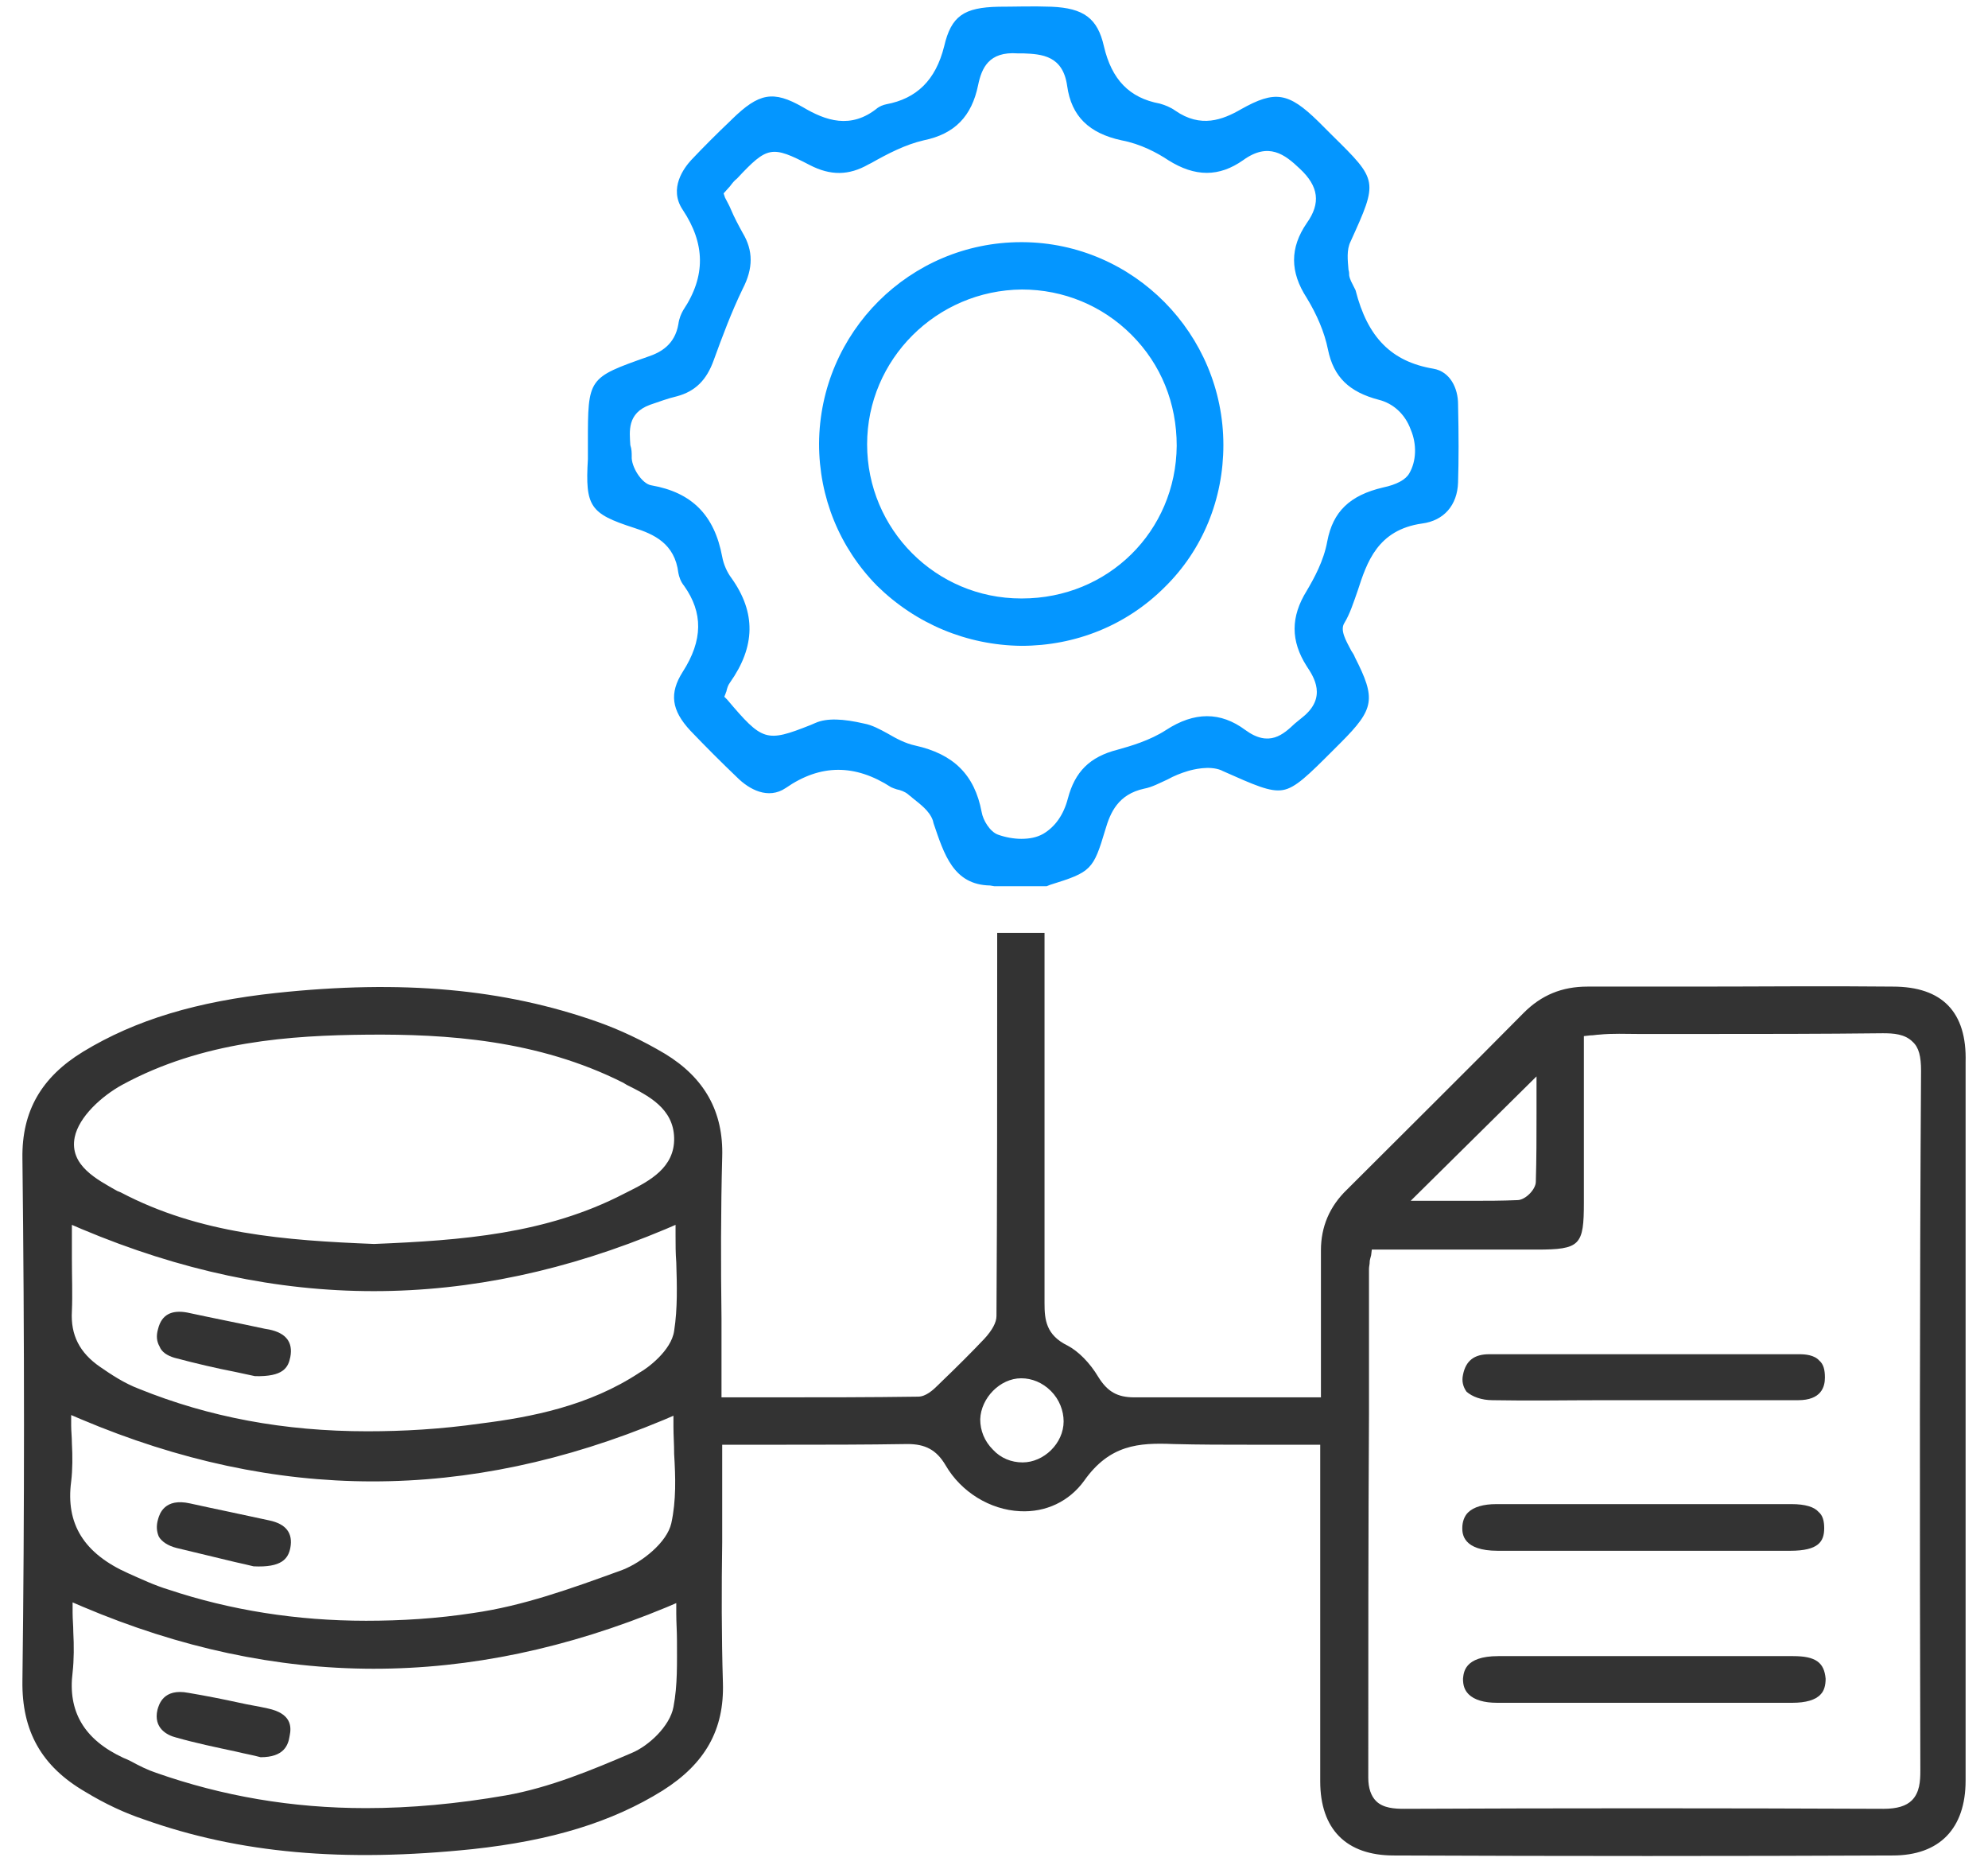
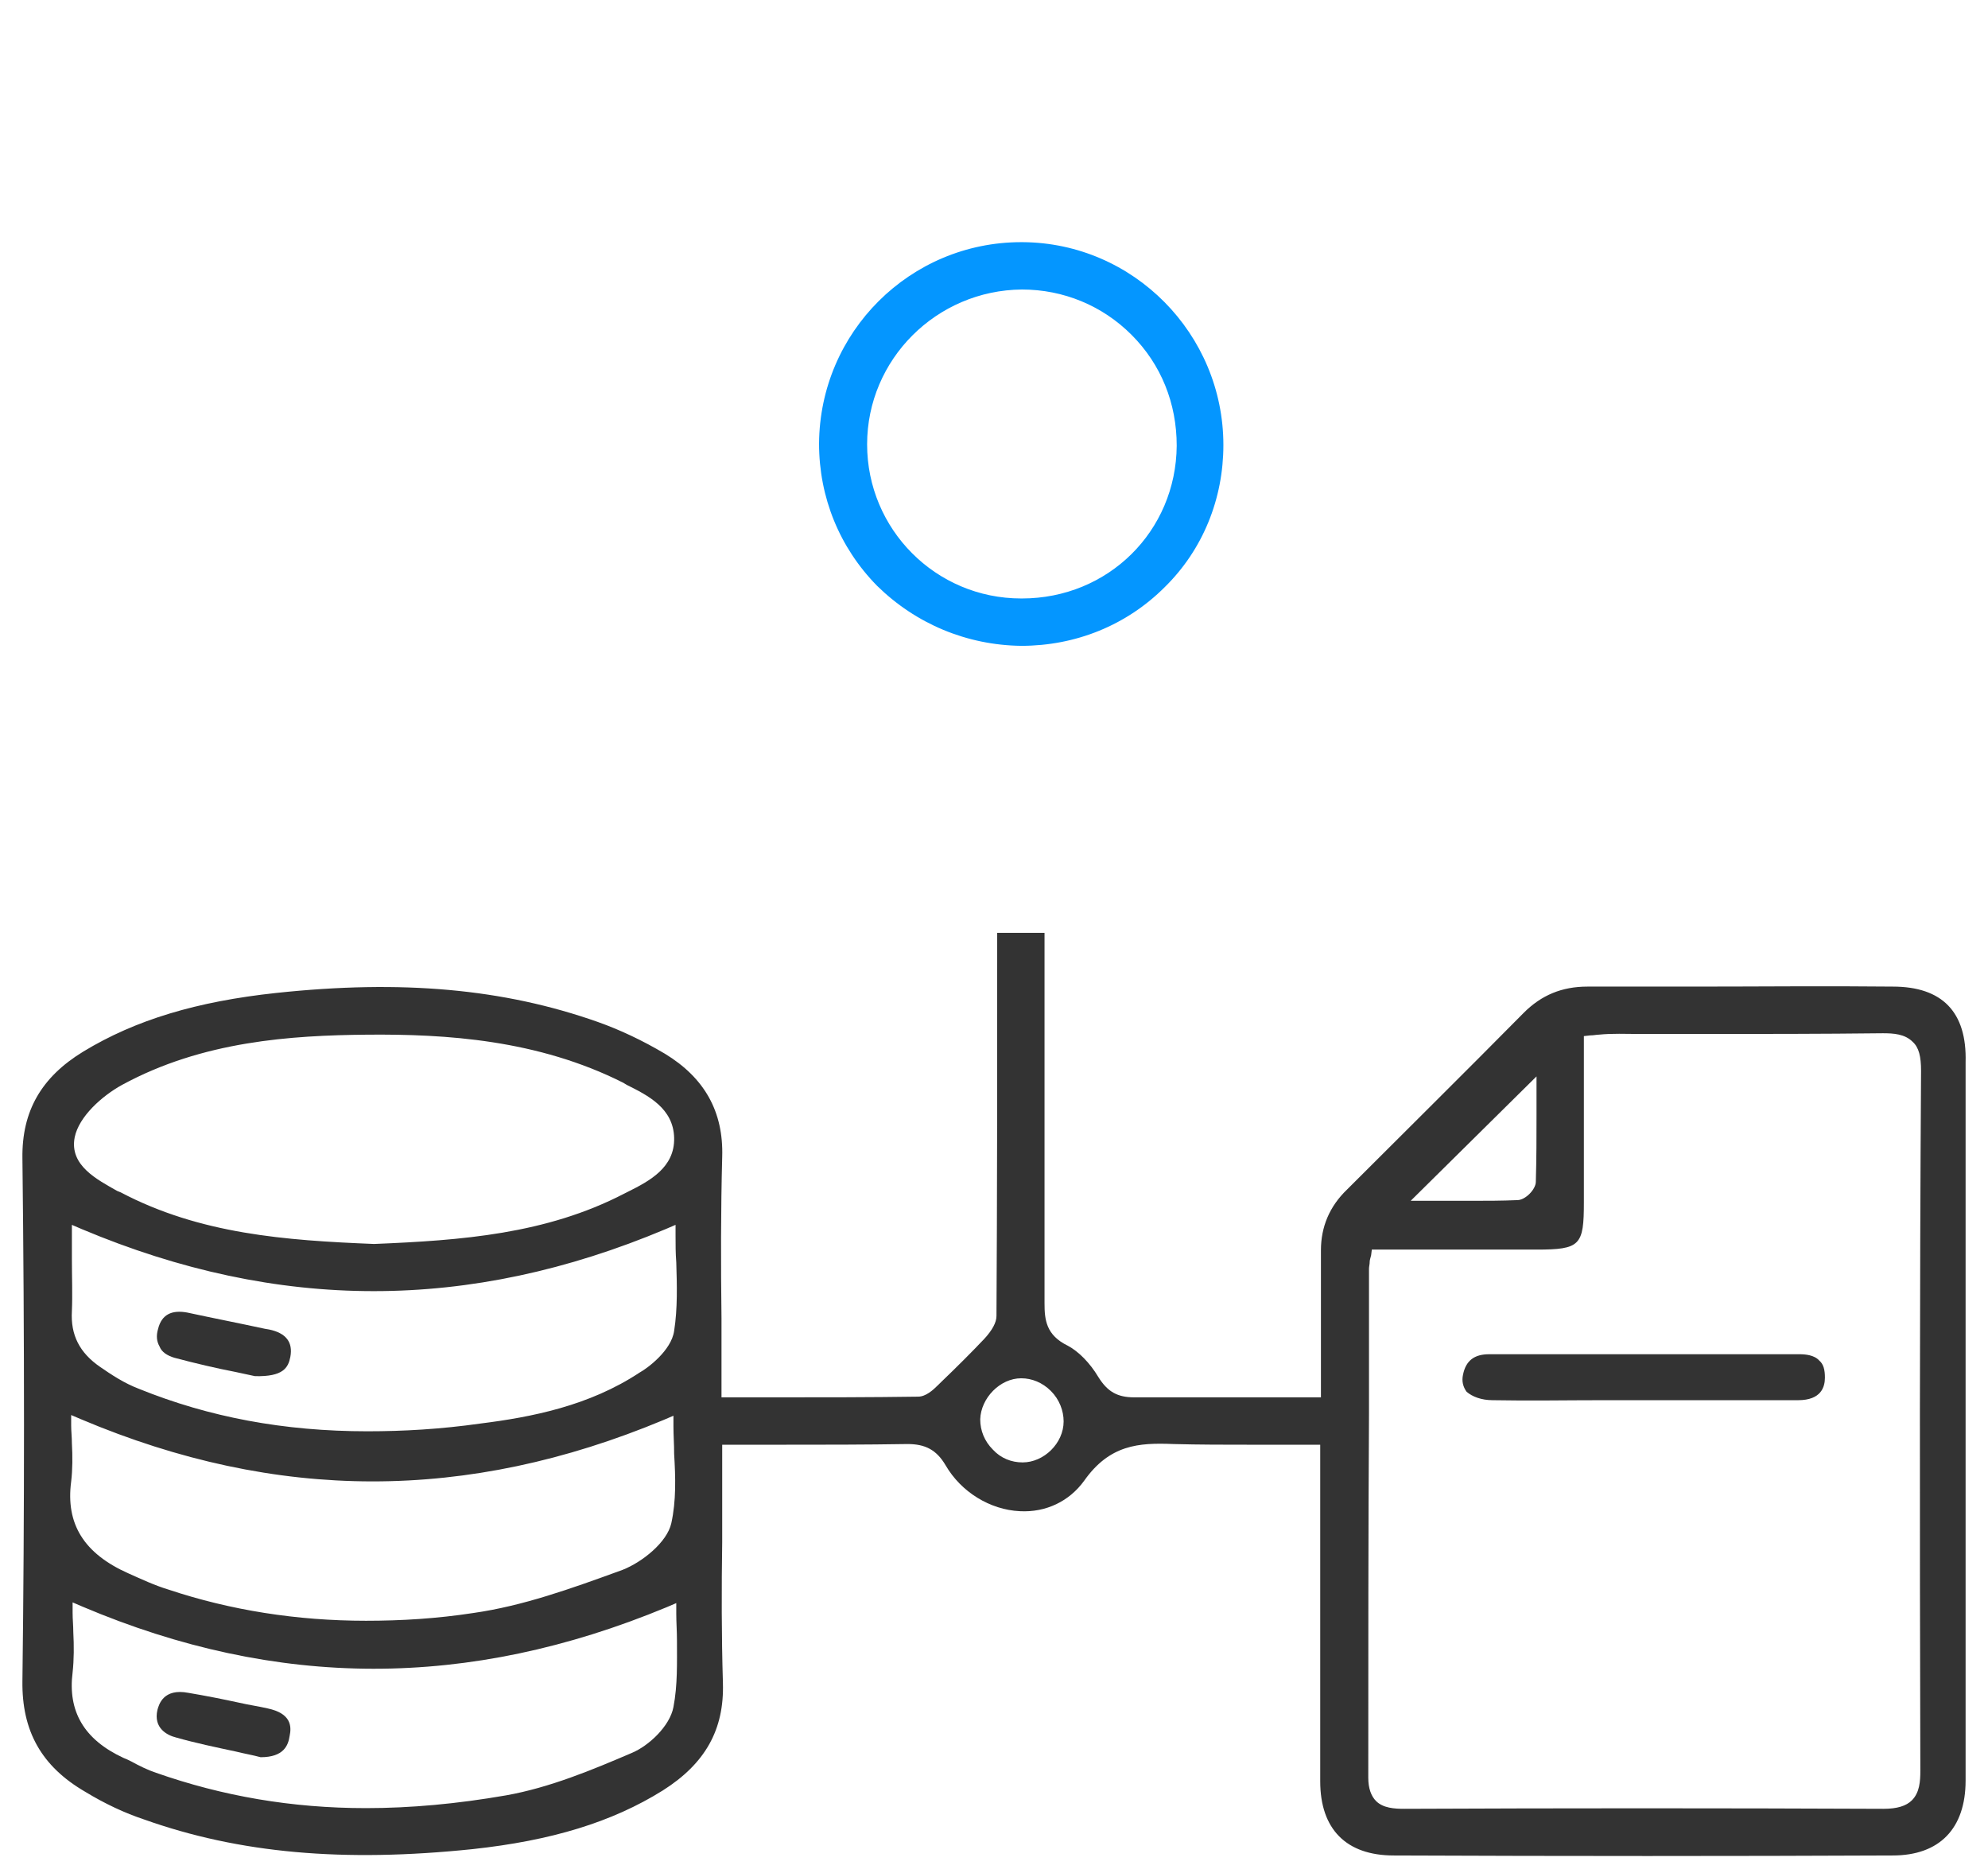
<svg xmlns="http://www.w3.org/2000/svg" width="86" height="81" viewBox="0 0 86 81" fill="none">
-   <path d="M27.42 22.828C28.276 23.103 29.193 23.5 29.346 24.785C29.377 24.937 29.438 25.151 29.591 25.335C30.416 26.497 30.416 27.689 29.53 29.066C28.949 29.983 29.041 30.717 29.866 31.604C30.539 32.307 31.212 32.98 31.884 33.622C32.404 34.142 33.23 34.6 33.994 34.081C35.493 33.041 36.991 33.041 38.55 34.05C38.612 34.081 38.703 34.111 38.795 34.142C38.948 34.172 39.132 34.233 39.284 34.356C39.346 34.417 39.407 34.447 39.468 34.509C39.804 34.784 40.202 35.059 40.355 35.487L40.385 35.609C40.844 36.955 41.241 38.27 42.831 38.3L43.015 38.331H45.278L45.431 38.27C47.204 37.719 47.296 37.628 47.816 35.885C48.03 35.151 48.366 34.356 49.498 34.111C49.834 34.05 50.17 33.866 50.507 33.714C50.782 33.561 51.088 33.438 51.394 33.347C51.608 33.285 52.311 33.102 52.831 33.316L52.892 33.347C54.268 33.958 54.941 34.264 55.491 34.172C56.041 34.081 56.592 33.53 57.693 32.429L57.999 32.123C59.466 30.656 59.528 30.227 58.61 28.423C58.58 28.332 58.518 28.24 58.457 28.148C58.213 27.689 57.968 27.261 58.151 26.956C58.396 26.558 58.549 26.069 58.733 25.549C59.13 24.326 59.589 22.919 61.515 22.644C62.463 22.522 63.044 21.849 63.075 20.87C63.105 19.892 63.105 18.852 63.075 17.476C63.075 16.803 62.738 16.07 62.004 15.947C60.2 15.642 59.161 14.602 58.641 12.553C58.61 12.492 58.58 12.431 58.549 12.37C58.488 12.247 58.396 12.094 58.365 11.911C58.365 11.85 58.365 11.758 58.335 11.666C58.304 11.269 58.243 10.81 58.427 10.443C59.619 7.813 59.619 7.813 57.632 5.856L57.02 5.245C55.736 3.991 55.155 3.899 53.687 4.725C52.892 5.184 51.944 5.55 50.843 4.786C50.629 4.633 50.385 4.541 50.17 4.48C48.855 4.236 48.091 3.441 47.755 2.003C47.48 0.78 46.868 0.352 45.492 0.291C44.666 0.26 43.871 0.291 43.199 0.291C41.7 0.322 41.15 0.688 40.844 2.003C40.477 3.471 39.651 4.266 38.336 4.511C38.184 4.541 38.061 4.603 37.969 4.664C36.807 5.612 35.707 5.214 34.728 4.633C33.444 3.899 32.832 4.022 31.67 5.153L31.609 5.214C31.028 5.765 30.447 6.346 29.897 6.927C29.591 7.263 28.918 8.15 29.53 9.067C30.508 10.535 30.539 11.941 29.56 13.409C29.469 13.562 29.377 13.776 29.346 14.021C29.193 14.908 28.582 15.244 28.031 15.427C25.432 16.345 25.432 16.345 25.432 19.158V19.861C25.31 21.91 25.524 22.216 27.42 22.828ZM28.123 17.507C28.49 17.384 28.888 17.232 29.285 17.14C30.08 16.926 30.569 16.436 30.875 15.58C31.242 14.571 31.64 13.501 32.129 12.492C32.588 11.605 32.588 10.841 32.129 10.076C31.945 9.74 31.762 9.403 31.609 9.036C31.548 8.884 31.456 8.731 31.364 8.547L31.303 8.364L31.578 8.058C31.67 7.936 31.762 7.813 31.884 7.722C33.199 6.315 33.383 6.284 35.034 7.141C35.921 7.599 36.716 7.599 37.572 7.11L37.694 7.049C38.398 6.651 39.162 6.254 39.957 6.07C41.303 5.795 42.036 5.031 42.312 3.685C42.465 2.951 42.77 2.217 44.024 2.309C44.085 2.309 44.177 2.309 44.269 2.309C45.064 2.34 45.981 2.401 46.165 3.716C46.348 5.031 47.112 5.765 48.519 6.07C49.345 6.223 50.079 6.621 50.537 6.927C51.699 7.66 52.739 7.66 53.779 6.927C54.88 6.131 55.583 6.682 56.225 7.293C57.051 8.058 57.142 8.792 56.531 9.648C55.797 10.718 55.797 11.758 56.531 12.889C56.959 13.593 57.295 14.357 57.448 15.122C57.693 16.314 58.365 16.956 59.65 17.293C60.261 17.446 60.781 17.904 61.026 18.577C61.301 19.219 61.27 19.953 60.965 20.473C60.812 20.748 60.414 20.962 59.833 21.084C58.396 21.421 57.662 22.124 57.418 23.409C57.265 24.265 56.837 25.029 56.531 25.549C55.828 26.68 55.828 27.72 56.531 28.821C56.837 29.28 57.418 30.166 56.347 31.023C56.225 31.114 56.133 31.206 56.011 31.298C55.522 31.756 54.91 32.337 53.87 31.573C52.8 30.778 51.669 30.778 50.446 31.573C49.742 32.032 48.886 32.276 48.336 32.429C47.143 32.735 46.501 33.377 46.195 34.539C46.012 35.242 45.645 35.762 45.125 36.068C44.85 36.221 44.544 36.282 44.177 36.282C43.871 36.282 43.504 36.221 43.168 36.099C42.831 35.976 42.526 35.487 42.465 35.12C42.159 33.499 41.241 32.613 39.59 32.246C39.162 32.154 38.764 31.94 38.398 31.726C38.061 31.542 37.725 31.359 37.389 31.298C36.471 31.084 35.768 31.053 35.279 31.267L35.065 31.359C33.138 32.123 32.985 32.062 31.456 30.258L31.334 30.136L31.395 29.983C31.395 29.952 31.426 29.922 31.426 29.891C31.456 29.769 31.487 29.647 31.578 29.524C32.679 27.965 32.71 26.497 31.64 24.999C31.456 24.754 31.303 24.418 31.242 24.081C30.906 22.277 29.927 21.299 28.184 20.993C27.756 20.932 27.297 20.167 27.328 19.739C27.328 19.586 27.328 19.433 27.267 19.25C27.236 18.669 27.114 17.874 28.123 17.507Z" fill="#0496FF" />
  <path d="M44.177 27.934C46.532 27.934 48.733 27.047 50.385 25.396C52.036 23.775 52.923 21.574 52.923 19.25C52.923 14.449 49.039 10.504 44.238 10.474C44.208 10.474 44.208 10.474 44.177 10.474C39.376 10.474 35.462 14.357 35.432 19.189C35.432 21.513 36.318 23.684 37.939 25.335C39.621 26.986 41.823 27.904 44.177 27.934ZM44.208 12.522C46.012 12.522 47.694 13.226 48.947 14.479C50.232 15.764 50.904 17.446 50.904 19.28C50.874 22.98 47.938 25.885 44.208 25.885H44.177C40.477 25.885 37.511 22.889 37.511 19.219C37.511 15.55 40.508 12.553 44.208 12.522Z" fill="#0496FF" />
  <path d="M81.881 42.673C79.007 42.642 76.071 42.673 73.258 42.673C71.729 42.673 70.2 42.673 68.671 42.673C67.57 42.673 66.683 43.04 65.919 43.804C63.35 46.404 60.72 49.003 58.274 51.449C57.51 52.183 57.143 53.07 57.143 54.079C57.143 55.057 57.143 56.067 57.143 57.045V60.439H56.837C56.103 60.439 55.369 60.439 54.666 60.439C52.739 60.439 50.905 60.439 49.07 60.439C48.336 60.439 47.908 60.195 47.51 59.553C47.144 58.941 46.654 58.452 46.196 58.207C45.248 57.748 45.186 57.076 45.186 56.372C45.186 52.458 45.186 48.483 45.186 44.6C45.186 43.193 45.186 41.786 45.186 40.349H43.138V41.389C43.138 46.74 43.138 51.786 43.107 56.923C43.107 57.198 42.924 57.534 42.587 57.901C42.037 58.482 41.425 59.094 40.661 59.828L40.6 59.889C40.355 60.134 40.049 60.409 39.713 60.409C37.633 60.439 35.554 60.439 33.352 60.439H31.212V60.134C31.212 59.094 31.212 58.054 31.212 57.045C31.181 54.629 31.181 52.367 31.242 50.043C31.304 48.086 30.478 46.618 28.766 45.578C27.787 44.997 26.809 44.538 25.861 44.202C21.794 42.765 17.39 42.367 11.947 42.948C8.523 43.315 5.862 44.11 3.599 45.486C1.795 46.587 0.939 48.055 0.97 50.104C1.061 57.901 1.061 65.515 0.97 72.701C0.939 74.873 1.795 76.401 3.691 77.502C4.547 78.022 5.403 78.42 6.229 78.695C10.357 80.163 14.852 80.56 20.448 79.979C23.843 79.612 26.472 78.817 28.674 77.441C30.509 76.279 31.334 74.811 31.273 72.793C31.212 70.744 31.212 68.696 31.242 66.708C31.242 65.821 31.242 64.965 31.242 64.078V62.488H31.548C32.282 62.488 33.016 62.488 33.719 62.488C35.615 62.488 37.419 62.488 39.254 62.458C40.019 62.458 40.508 62.702 40.905 63.375C41.578 64.537 42.832 65.301 44.116 65.363C45.248 65.424 46.257 64.934 46.899 64.048C48 62.488 49.253 62.396 50.752 62.458C51.883 62.488 53.015 62.488 54.115 62.488C54.605 62.488 55.094 62.488 55.583 62.488H57.112V68.023C57.112 70.989 57.112 74.047 57.112 77.044C57.112 79.123 58.244 80.254 60.292 80.254C67.692 80.285 74.97 80.285 81.881 80.254C83.899 80.254 85.031 79.092 85.031 77.013C85.031 66.647 85.031 56.281 85.031 45.945C85.092 43.774 84.022 42.673 81.881 42.673ZM3.232 49.186C3.416 48.3 4.394 47.413 5.281 46.924C8.767 45.028 12.589 44.783 15.892 44.752C19.286 44.722 23.262 44.967 26.962 46.832L27.114 46.924C28.032 47.382 29.133 47.933 29.163 49.217C29.194 50.501 28.093 51.082 27.175 51.541L26.992 51.633C23.628 53.376 19.959 53.651 16.198 53.804H16.167C12.345 53.651 8.645 53.376 5.22 51.572L5.067 51.51C4.211 51.021 2.988 50.41 3.232 49.186ZM3.11 54.446C3.11 54.11 3.11 53.773 3.11 53.437V52.978L3.538 53.162C12.039 56.739 20.295 56.739 28.796 53.162L29.224 52.978V53.437C29.224 53.834 29.224 54.201 29.255 54.599C29.285 55.577 29.316 56.586 29.163 57.565C29.041 58.421 28.001 59.186 27.665 59.369C25.494 60.806 22.986 61.296 20.785 61.571C19.072 61.815 17.451 61.907 15.892 61.907C12.284 61.907 9.042 61.296 6.015 60.072C5.373 59.828 4.822 59.461 4.333 59.124C3.446 58.513 3.049 57.748 3.11 56.709C3.141 56.005 3.11 55.21 3.11 54.446ZM3.079 64.078C3.141 63.558 3.141 62.977 3.11 62.427C3.11 62.152 3.079 61.907 3.079 61.663V61.204L3.508 61.387C11.978 64.965 20.204 64.965 28.704 61.418L29.133 61.234V61.693C29.133 62.091 29.163 62.458 29.163 62.886C29.224 63.895 29.255 64.904 29.041 65.882C28.857 66.708 27.787 67.564 26.931 67.901C24.668 68.726 22.619 69.46 20.479 69.766C18.889 70.01 17.36 70.102 15.831 70.102C12.834 70.102 9.96 69.644 7.299 68.757C6.688 68.573 6.107 68.298 5.556 68.053C3.63 67.197 2.835 65.913 3.079 64.078ZM29.133 73.833C28.98 74.659 28.062 75.515 27.328 75.82C25.616 76.554 23.781 77.319 21.885 77.655C19.776 78.022 17.757 78.206 15.831 78.206C12.62 78.206 9.623 77.686 6.749 76.677C6.382 76.554 6.015 76.371 5.679 76.187C5.556 76.126 5.434 76.065 5.342 76.034C3.63 75.24 2.927 74.016 3.141 72.335C3.202 71.784 3.202 71.172 3.171 70.591C3.171 70.316 3.141 70.041 3.141 69.766V69.307L3.569 69.491C12.008 73.068 20.265 73.068 28.827 69.521L29.255 69.338V69.796C29.255 70.163 29.285 70.561 29.285 70.959C29.285 71.906 29.316 72.885 29.133 73.833ZM44.239 63.253C43.749 63.253 43.291 63.069 42.954 62.702C42.587 62.335 42.404 61.877 42.404 61.387C42.434 60.47 43.26 59.614 44.177 59.614C44.636 59.614 45.095 59.797 45.462 60.164C45.829 60.531 46.012 61.02 46.012 61.479C46.012 62.427 45.156 63.253 44.239 63.253ZM66.469 46.557V47.291C66.469 47.596 66.469 47.871 66.469 48.177C66.469 49.125 66.469 50.134 66.439 51.113C66.439 51.449 65.98 51.908 65.644 51.908C64.971 51.938 64.298 51.938 63.625 51.938C63.32 51.938 62.983 51.938 62.678 51.938C62.372 51.938 62.066 51.938 61.76 51.938H61.026L66.469 46.557ZM83.073 76.585C83.073 77.044 83.043 77.533 82.707 77.869C82.462 78.114 82.064 78.236 81.483 78.236H81.453C74.511 78.206 67.509 78.206 60.751 78.236C60.323 78.236 59.834 78.206 59.528 77.9C59.314 77.686 59.191 77.349 59.191 76.891C59.191 71.631 59.191 66.311 59.222 61.143V54.874C59.222 54.782 59.253 54.691 59.253 54.568C59.253 54.507 59.283 54.415 59.314 54.293L59.344 54.048H66.469C68.365 54.048 68.518 53.865 68.518 52V44.814L68.793 44.783C68.946 44.783 69.069 44.752 69.16 44.752C69.772 44.691 70.322 44.722 70.903 44.722C71.759 44.722 72.616 44.722 73.502 44.722C76.102 44.722 78.793 44.722 81.453 44.691C81.912 44.691 82.401 44.722 82.737 45.058C83.012 45.303 83.104 45.7 83.104 46.312C83.043 55.883 83.043 65.791 83.073 76.585Z" fill="#333333" />
-   <path d="M77.507 65.057C73.257 65.057 68.945 65.057 64.726 65.057C64.175 65.057 63.747 65.179 63.502 65.424C63.349 65.576 63.258 65.821 63.258 66.096C63.258 66.341 63.288 67.075 64.787 67.075C66.254 67.075 67.753 67.075 69.221 67.075H71.055H72.921C74.419 67.075 75.948 67.075 77.446 67.075C78.669 67.075 78.914 66.677 78.914 66.096C78.914 65.79 78.853 65.546 78.669 65.393C78.486 65.179 78.088 65.057 77.507 65.057Z" fill="#333333" />
  <path d="M64.573 60.562C66.163 60.592 67.754 60.562 69.313 60.562C69.894 60.562 70.475 60.562 71.087 60.562C71.79 60.562 72.463 60.562 73.166 60.562C74.695 60.562 76.254 60.562 77.783 60.562C78.793 60.562 78.945 59.981 78.945 59.583C78.945 59.247 78.884 59.002 78.701 58.849C78.487 58.605 78.089 58.574 77.845 58.574C75.612 58.574 73.38 58.574 71.24 58.574C68.824 58.574 66.53 58.574 64.421 58.574C63.778 58.574 63.411 58.849 63.289 59.461C63.228 59.736 63.289 59.981 63.442 60.195C63.687 60.409 64.084 60.562 64.573 60.562Z" fill="#333333" />
-   <path d="M77.569 71.631C76.071 71.631 74.542 71.631 73.044 71.631H69.313C68.671 71.631 68.059 71.631 67.417 71.631C66.561 71.631 65.674 71.631 64.818 71.631C63.32 71.631 63.32 72.365 63.289 72.61C63.289 72.885 63.35 73.099 63.534 73.283C63.778 73.527 64.206 73.65 64.757 73.65C69.068 73.65 73.38 73.65 77.539 73.65C78.12 73.65 78.548 73.527 78.762 73.283C78.915 73.13 78.976 72.885 78.976 72.61C78.915 71.907 78.548 71.631 77.569 71.631Z" fill="#333333" />
  <path d="M7.544 58.727C8.461 58.971 9.378 59.185 10.174 59.338C10.479 59.4 10.755 59.461 11.03 59.522C12.253 59.553 12.467 59.155 12.559 58.696C12.681 58.054 12.375 57.657 11.641 57.504L11.458 57.473C10.326 57.228 9.226 57.014 8.094 56.77C7.421 56.648 6.993 56.862 6.84 57.473C6.749 57.779 6.779 58.023 6.902 58.238C6.993 58.482 7.238 58.635 7.544 58.727Z" fill="#333333" />
-   <path d="M7.636 66.953C8.522 67.167 9.409 67.381 10.174 67.564C10.449 67.625 10.724 67.686 10.969 67.748C12.192 67.809 12.467 67.411 12.559 66.953C12.681 66.31 12.375 65.913 11.641 65.76C11.06 65.638 10.51 65.515 9.929 65.393C9.348 65.271 8.767 65.148 8.217 65.026C7.116 64.781 6.902 65.485 6.841 65.699C6.749 66.005 6.779 66.249 6.871 66.463C6.993 66.677 7.269 66.861 7.636 66.953Z" fill="#333333" />
  <path d="M11.581 73.894C11.184 73.802 10.756 73.741 10.358 73.649C9.655 73.496 8.89 73.344 8.156 73.221C7.056 73.007 6.872 73.741 6.811 73.955C6.627 74.75 7.239 75.056 7.606 75.148C8.462 75.392 9.349 75.576 10.205 75.759C10.572 75.851 10.939 75.912 11.275 76.004C12.284 76.004 12.468 75.484 12.529 75.087C12.621 74.659 12.59 74.108 11.581 73.894Z" fill="#333333" />
</svg>